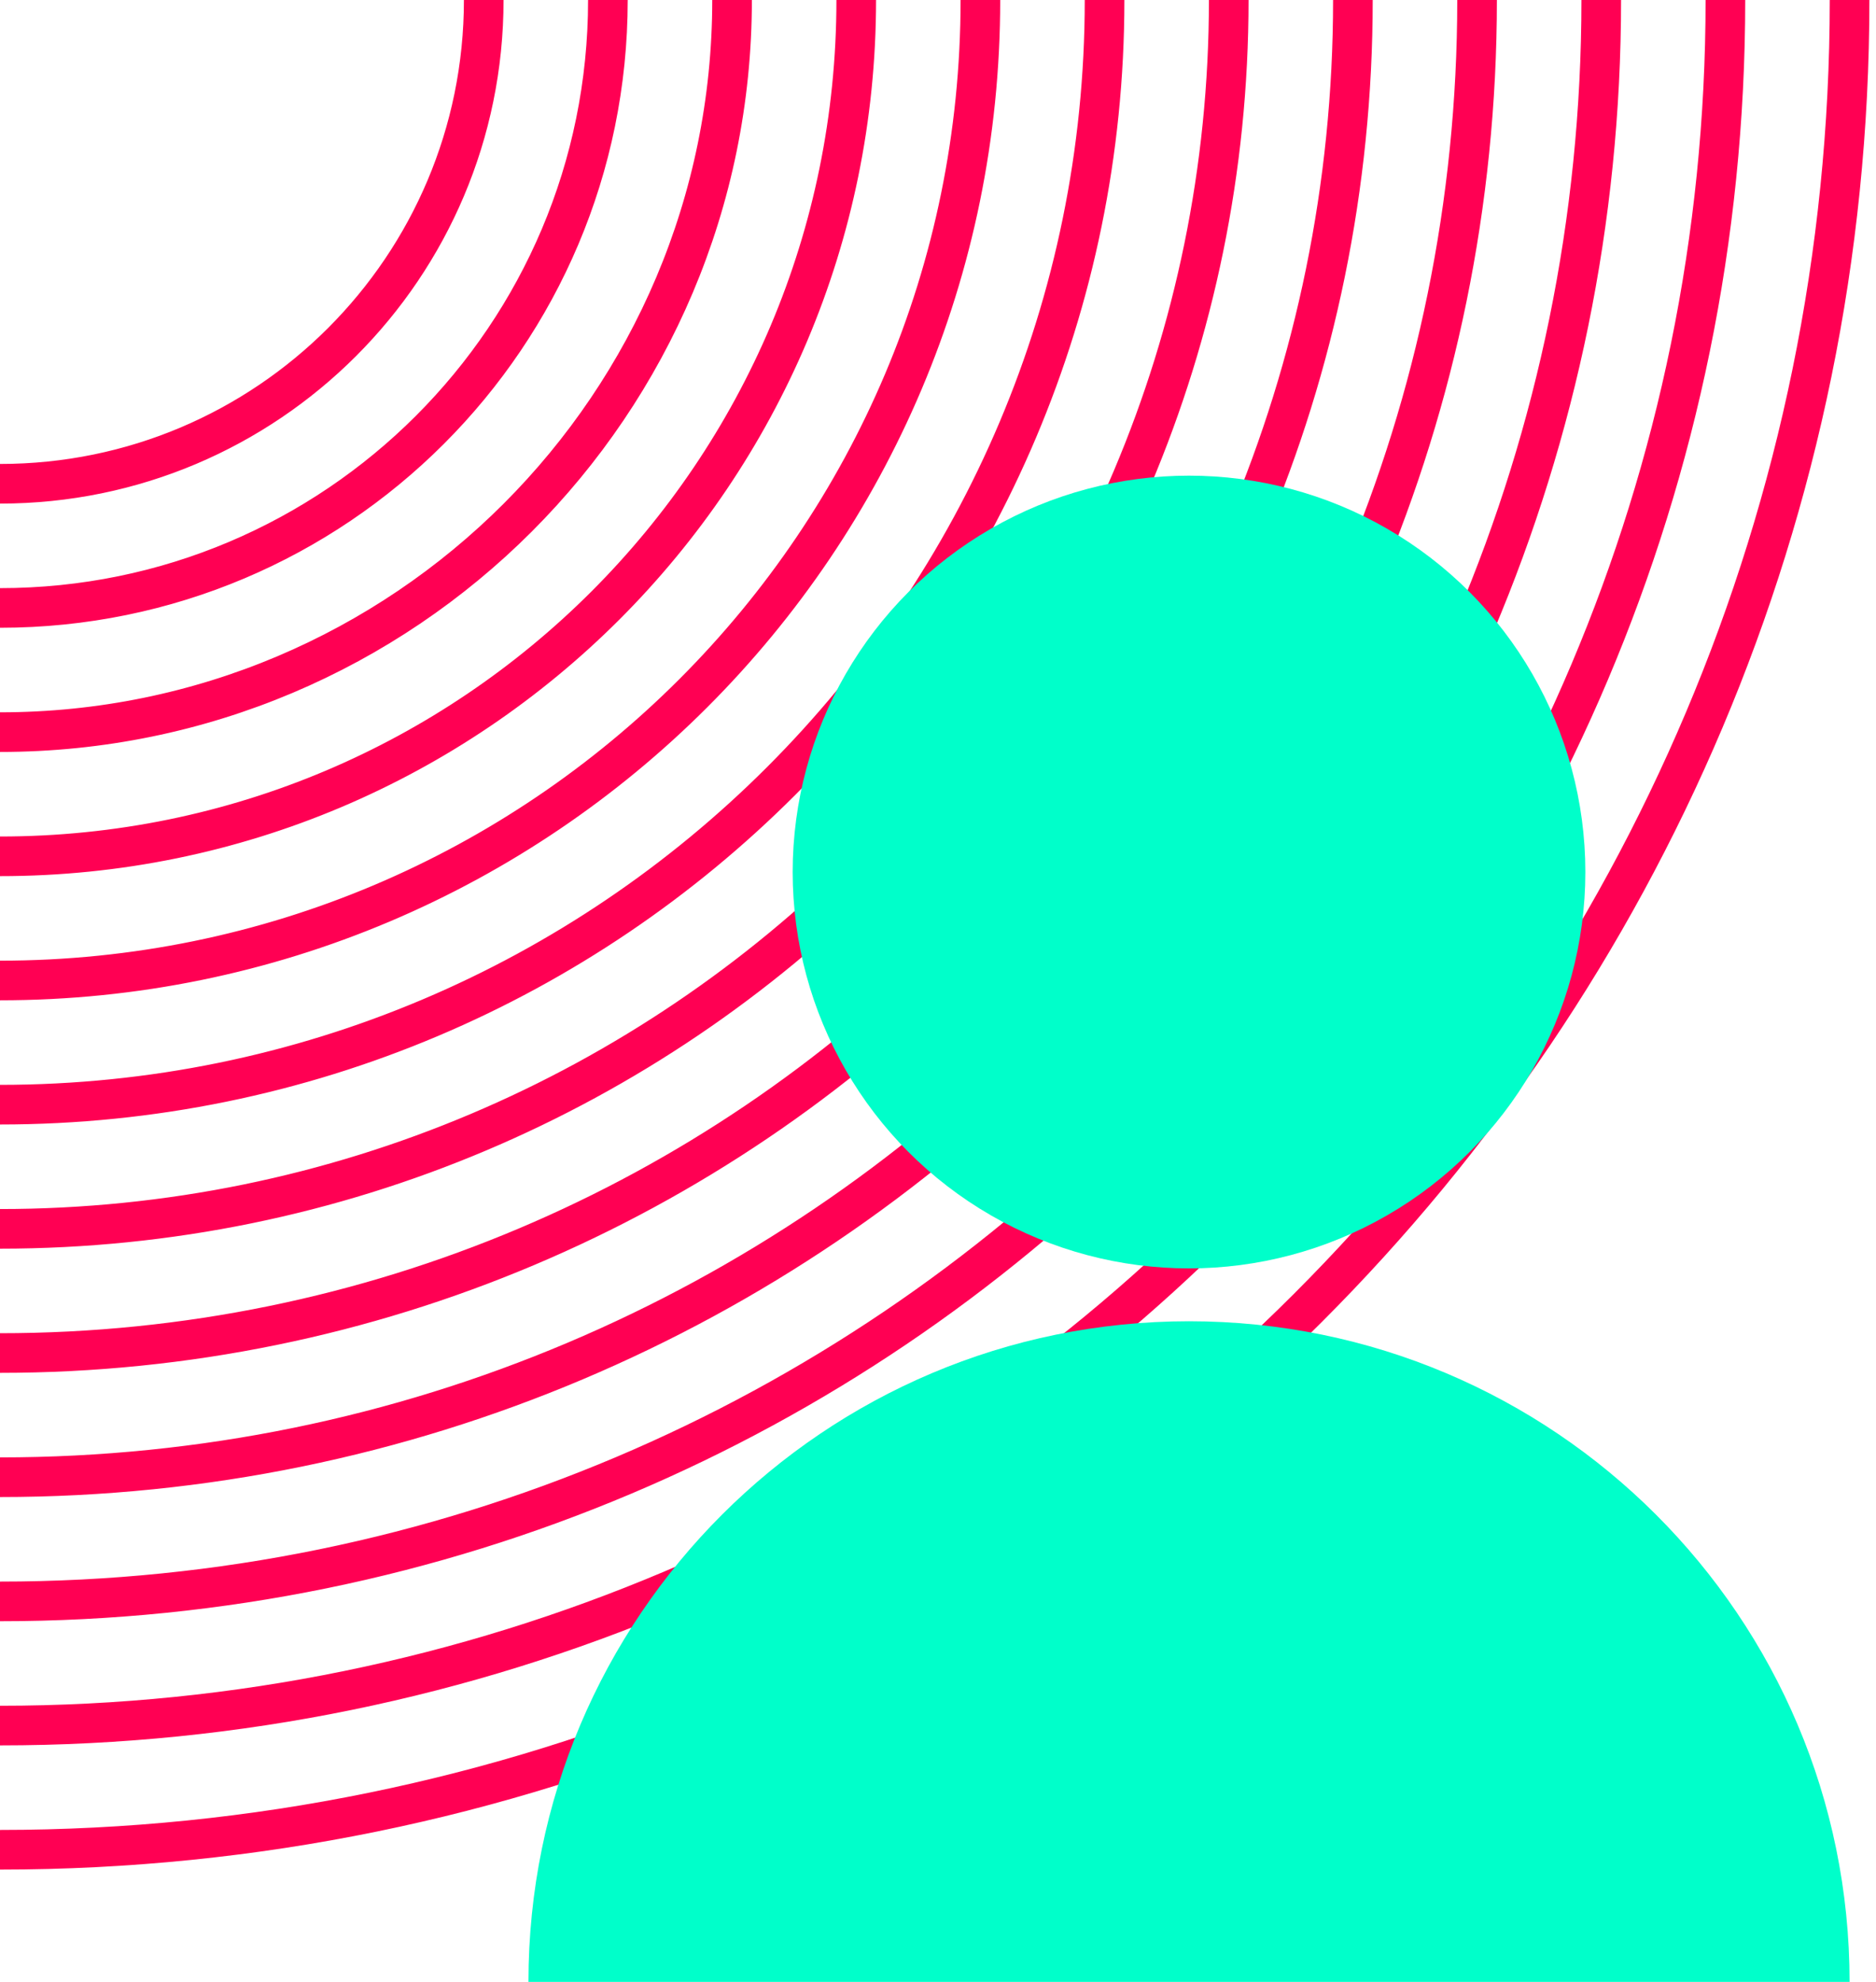
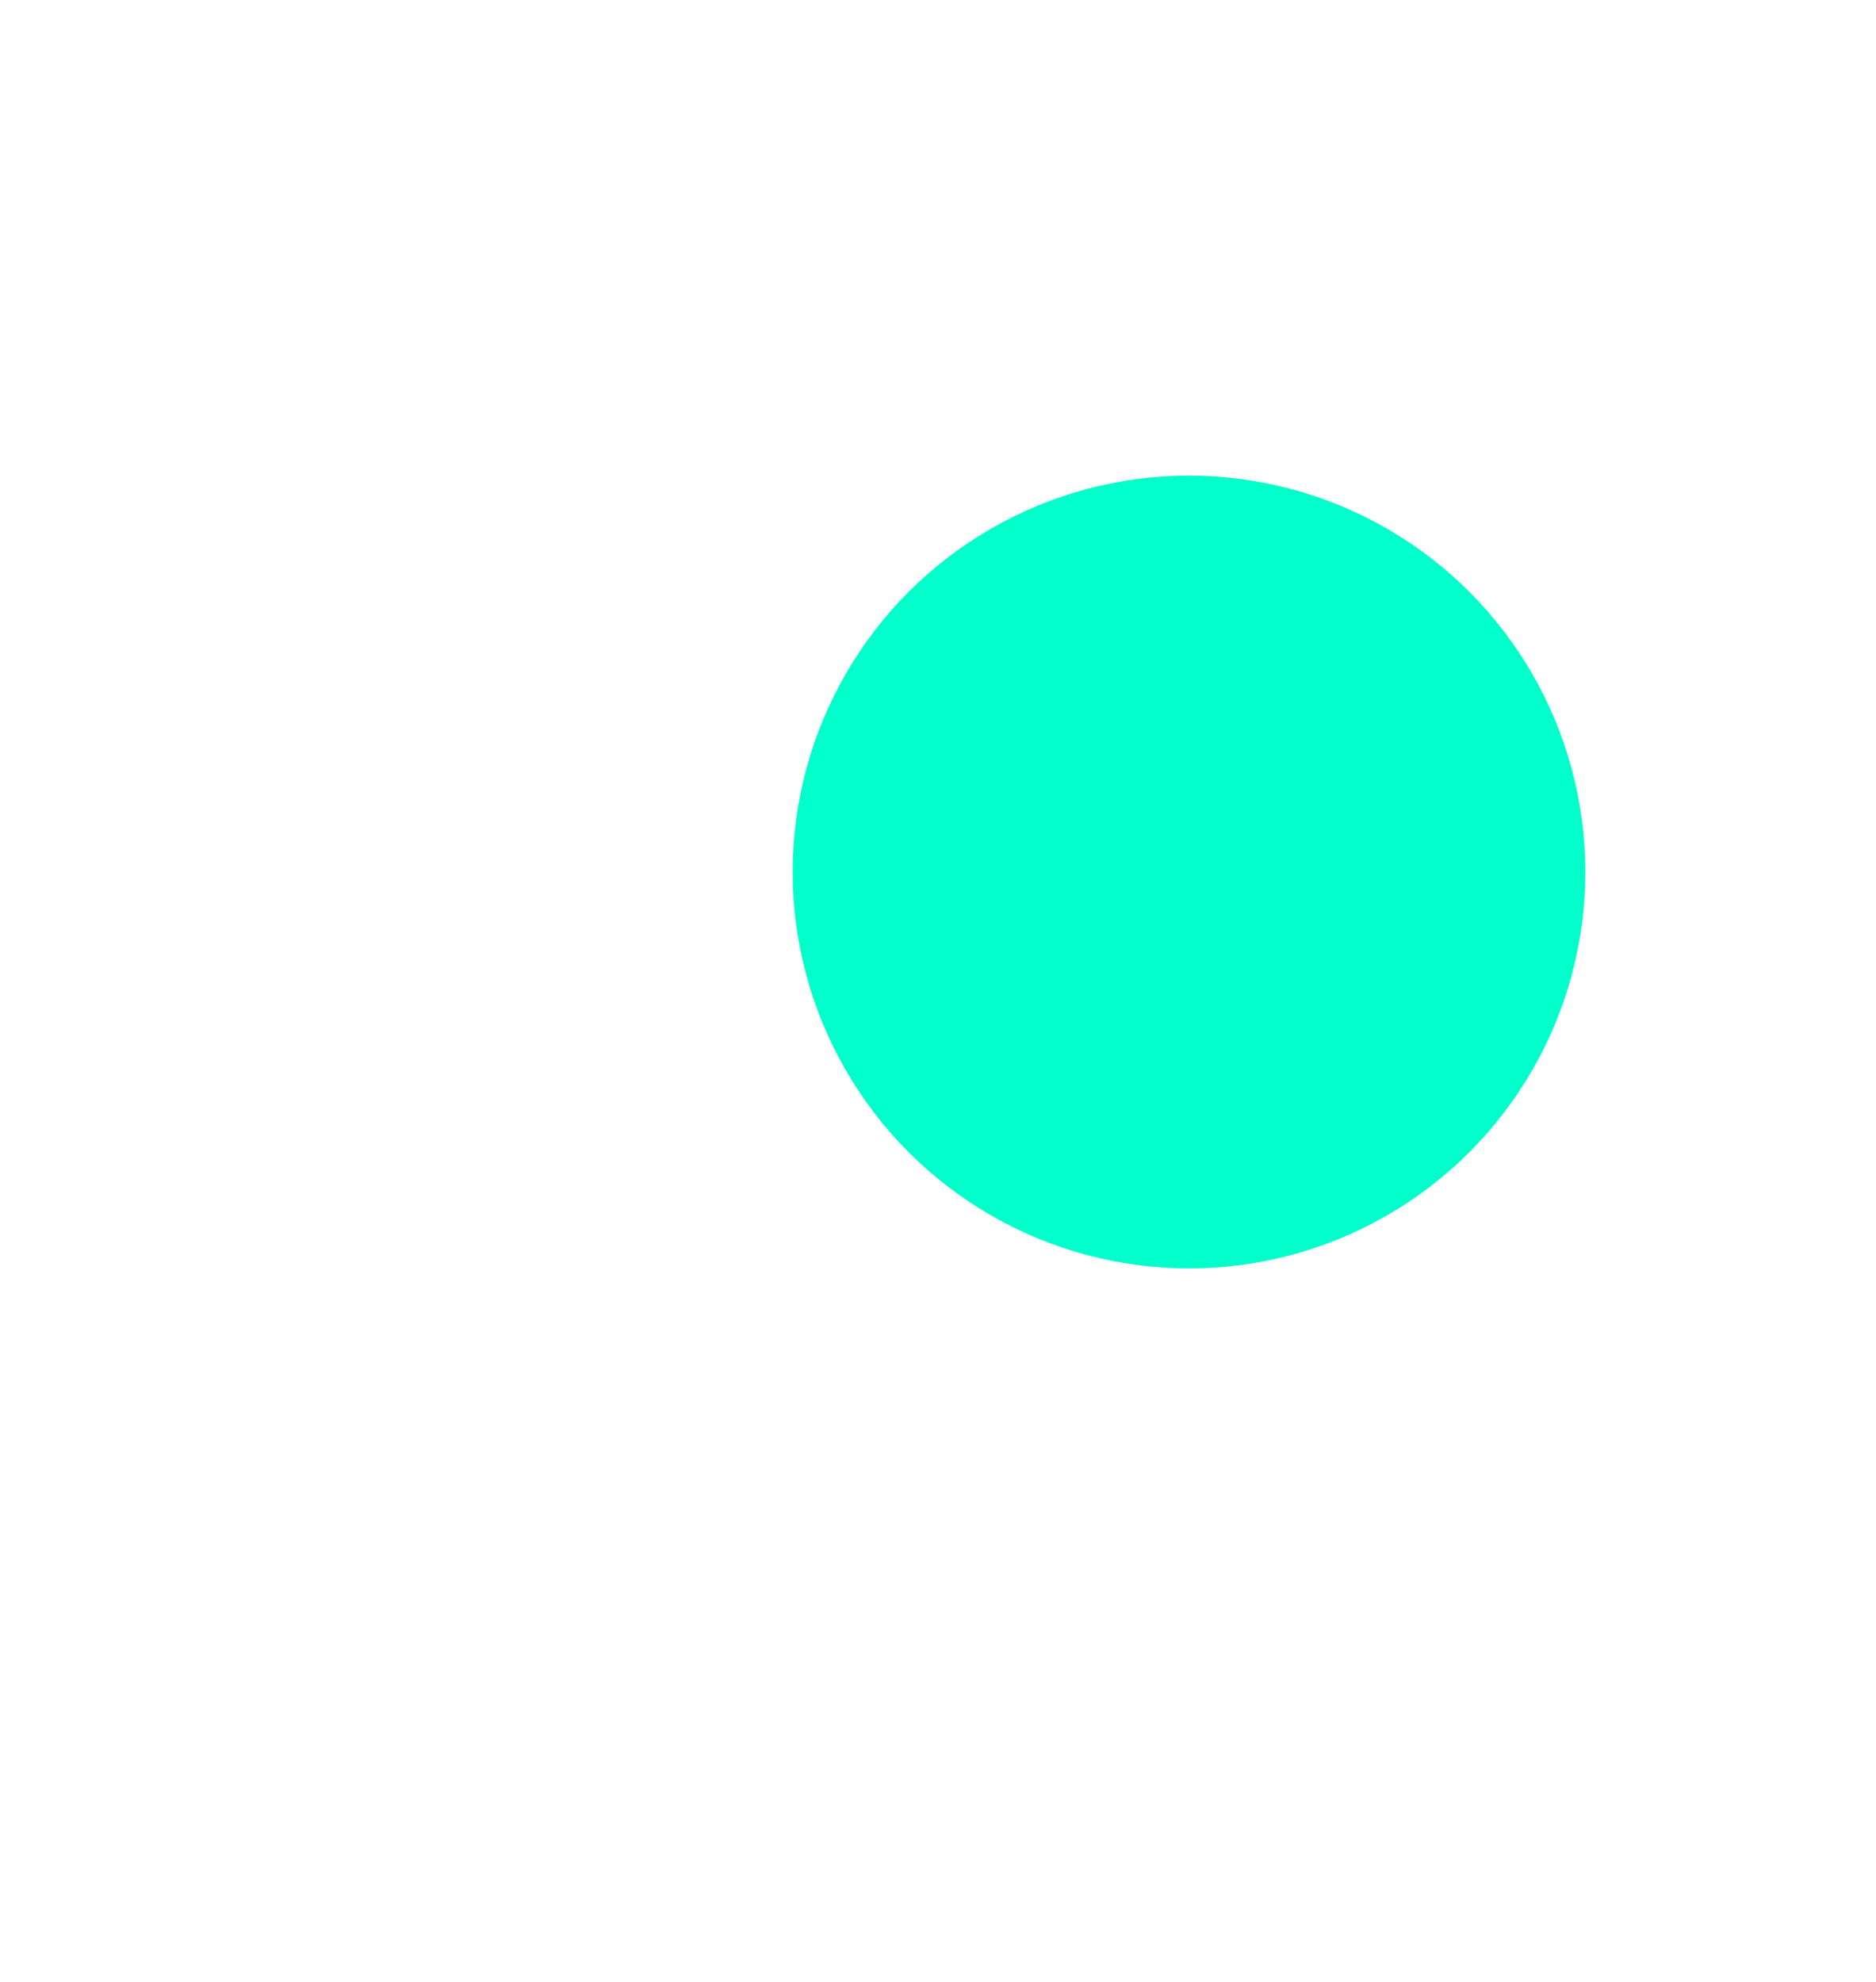
<svg xmlns="http://www.w3.org/2000/svg" width="142" height="150" viewBox="0 0 142 150" fill="none">
-   <path d="M140 0C140 77.317 77.317 140 0 140M0 130.601C72.128 130.601 130.601 72.128 130.601 0M0 121.203C66.939 121.203 121.203 66.939 121.203 0M0 111.804C61.749 111.804 111.804 61.749 111.804 0M0 102.405C56.56 102.405 102.405 56.56 102.405 0M0 93.007C51.371 93.007 93.007 51.361 93.007 0M0 83.608C46.181 83.608 83.608 46.172 83.608 0M0 74.209C40.983 74.209 74.209 40.983 74.209 0M0 64.811C35.793 64.811 64.811 35.793 64.811 0M0 55.412C30.604 55.412 55.412 30.604 55.412 0M0 46.013C25.415 46.013 46.013 25.415 46.013 0M0 36.615C20.225 36.615 36.615 20.216 36.615 0" stroke="#FF0053" stroke-width="3" stroke-miterlimit="10" />
  <circle cx="90" cy="66" r="30" fill="#00FFCA" />
-   <path d="M90 100C117.614 100 140 122.386 140 150H40C40 122.386 62.386 100 90 100Z" fill="#00FFCA" />
</svg>